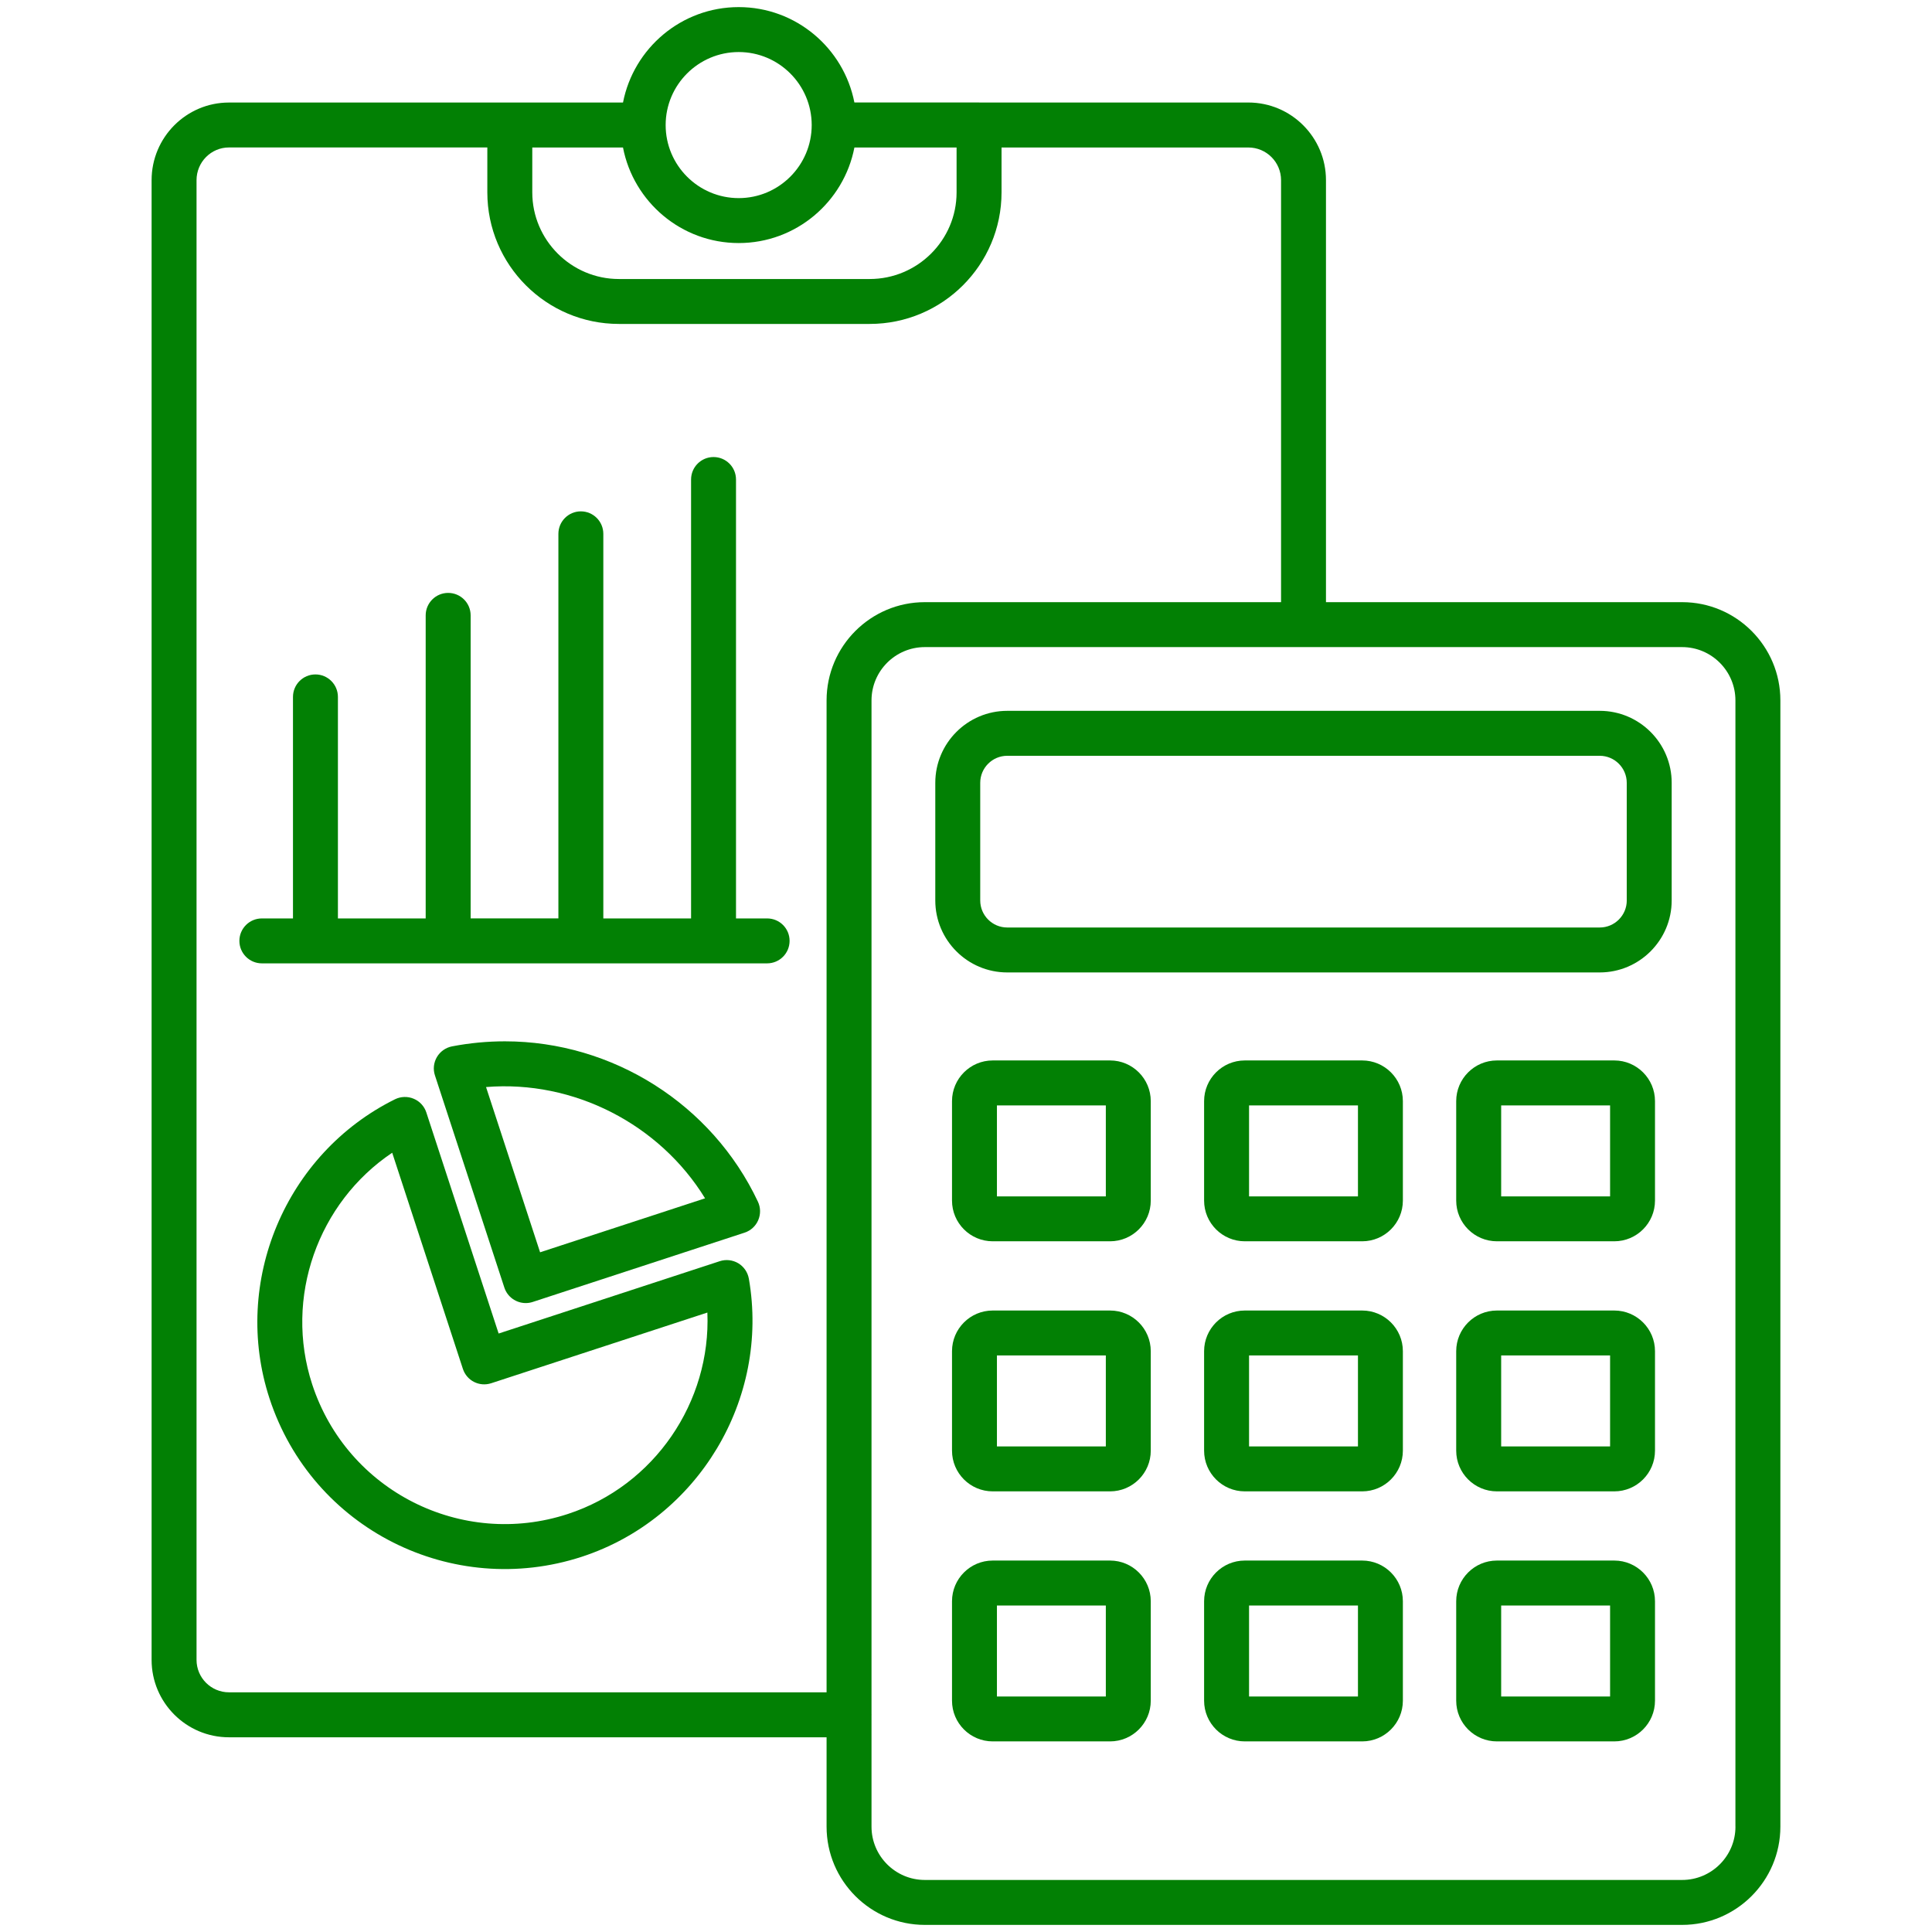
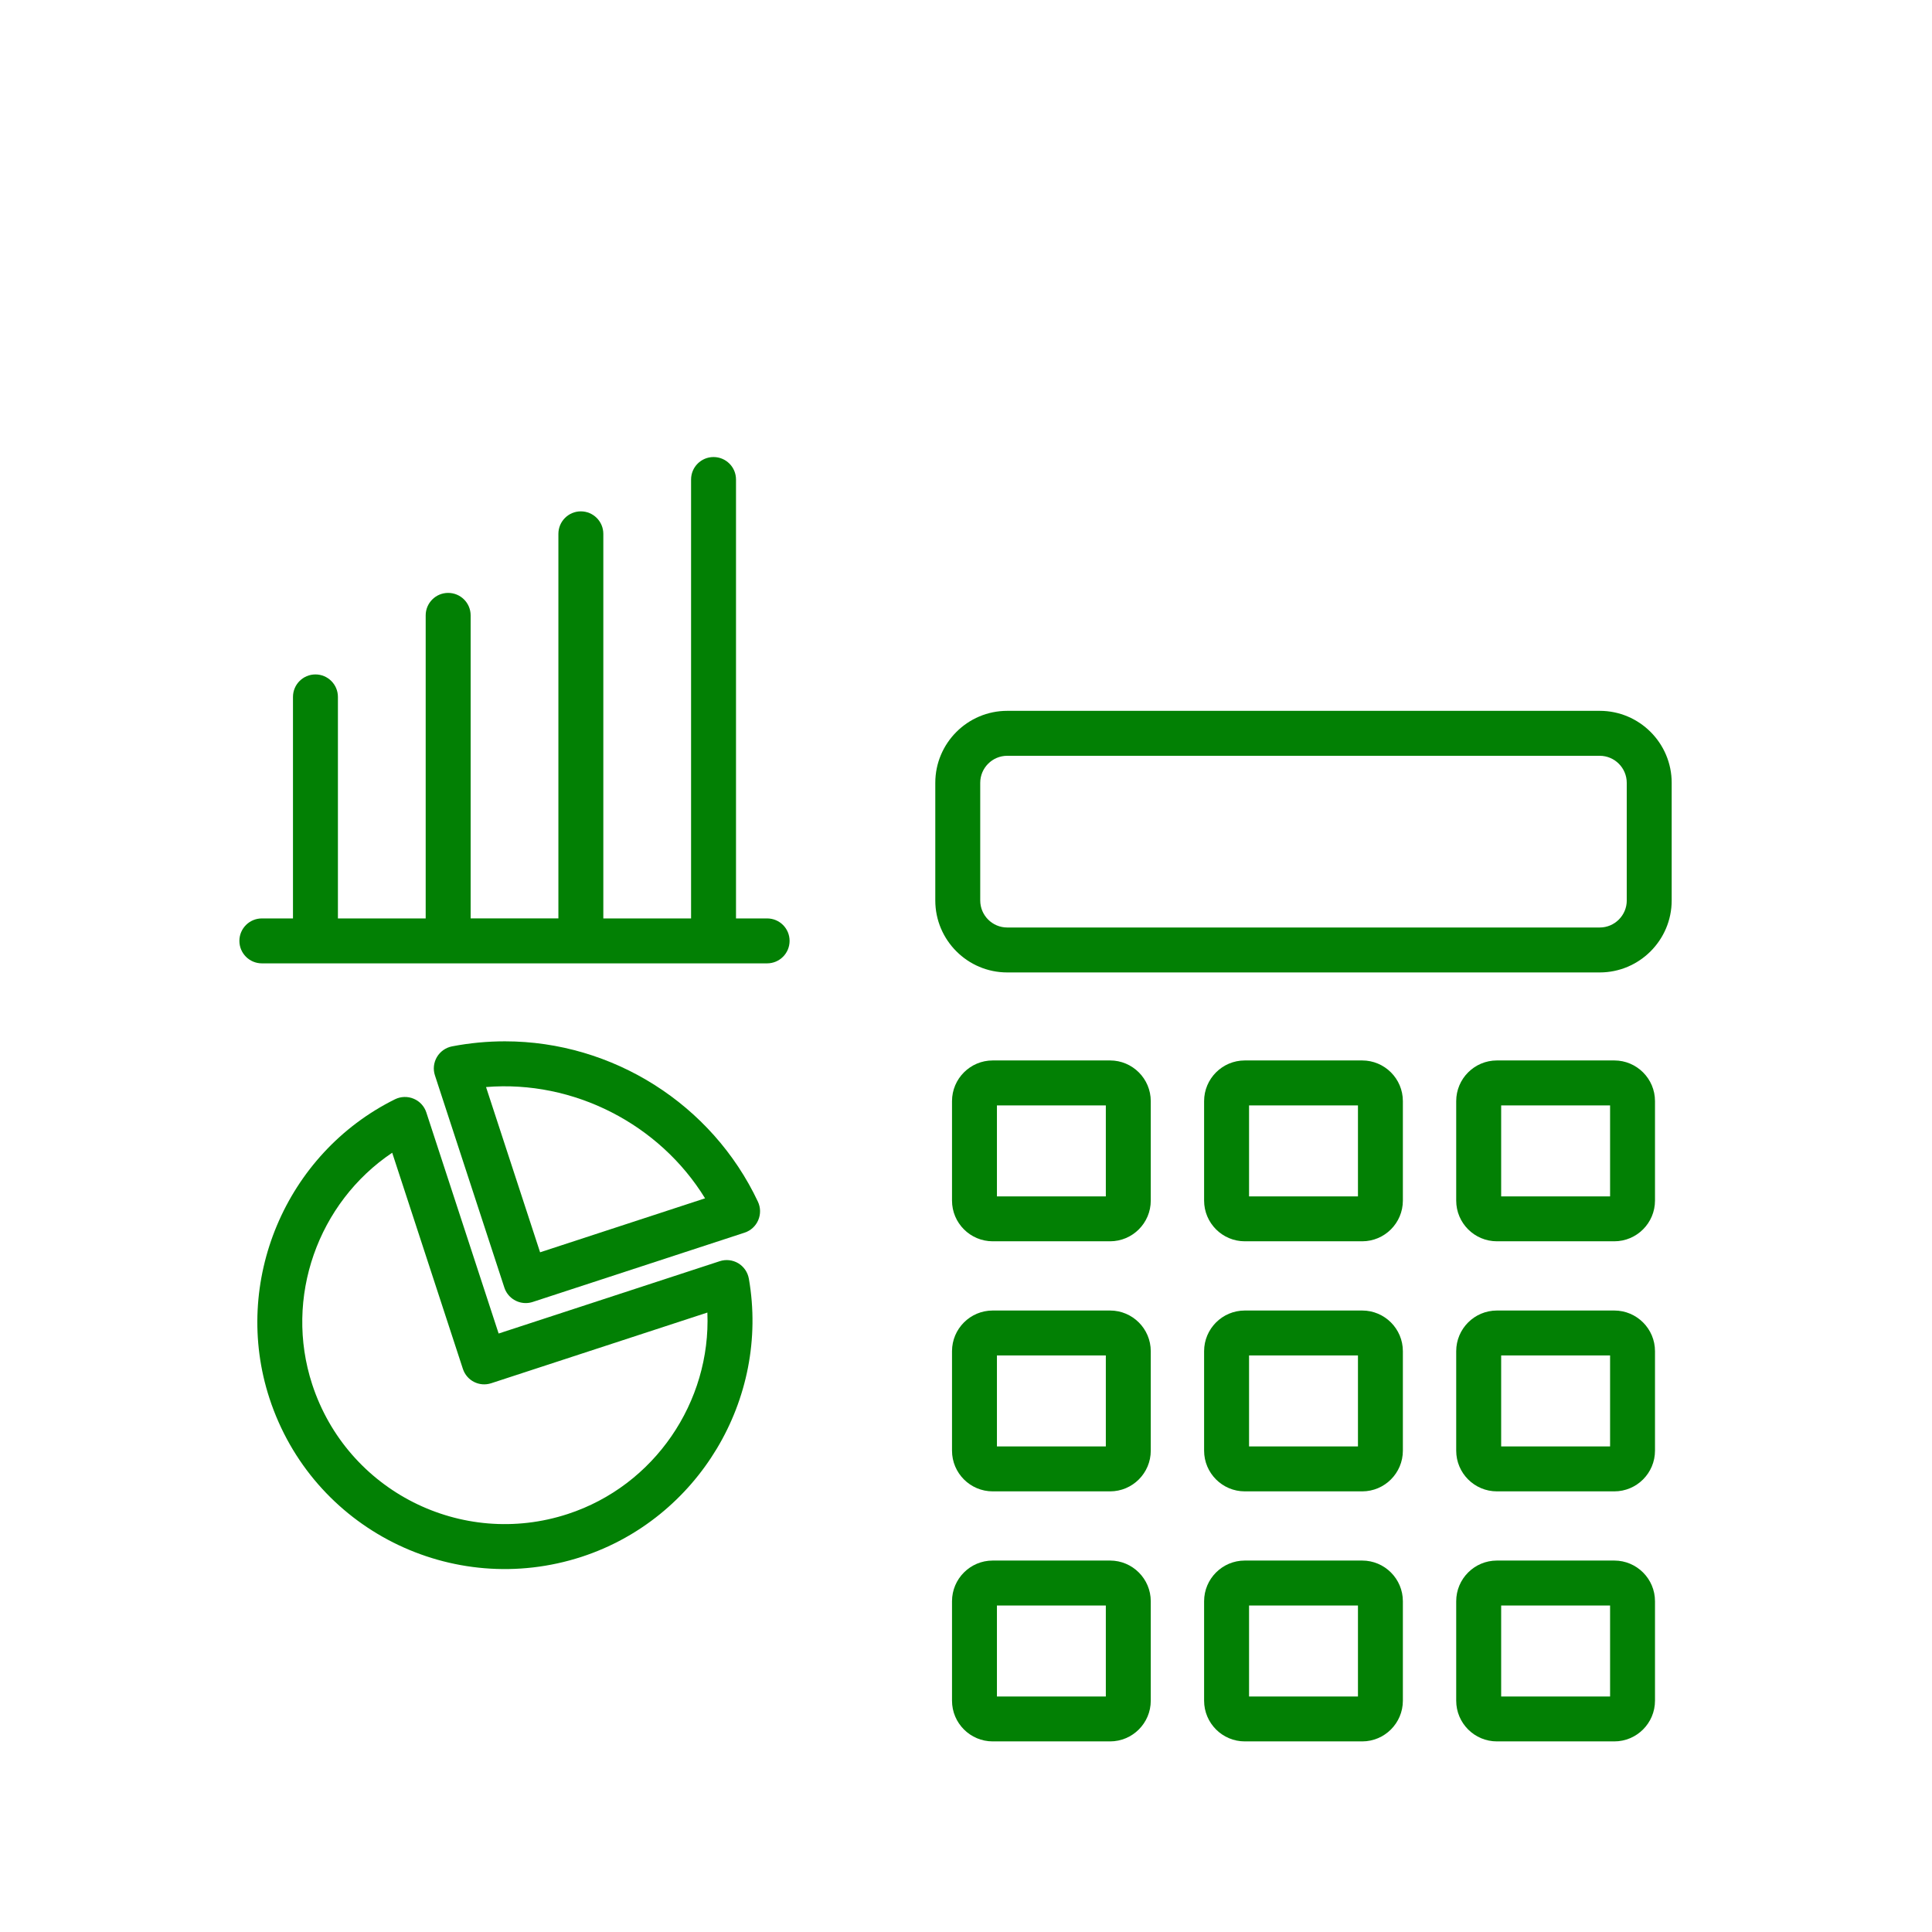
<svg xmlns="http://www.w3.org/2000/svg" width="500" zoomAndPan="magnify" viewBox="0 0 375 375" height="500" preserveAspectRatio="xMidYMid meet">
  <defs>
    <clipPath id="432cf6c705">
      <path d="M 29.297 1 L 345.797 1 L 345.797 374 L 29.297 374 Z M 29.297 1 " clip-rule="nonzero" />
    </clipPath>
  </defs>
  <path fill="#028004" d="M 143.309 245.203 C 142.215 244.551 140.906 244.402 139.703 244.797 L 96.785 258.836 L 82.75 215.926 C 82.359 214.719 81.457 213.742 80.289 213.262 C 79.125 212.773 77.801 212.809 76.664 213.371 C 55.398 223.902 44.926 248.855 52.301 271.41 C 60.613 296.836 87.832 310.363 112.934 302.164 C 135.492 294.781 149.426 271.586 145.355 248.203 C 145.133 246.949 144.391 245.859 143.309 245.203 Z M 110.219 293.863 C 89.66 300.605 67.383 289.461 60.594 268.695 C 55.094 251.863 61.723 233.406 76.125 223.746 L 89.844 265.695 C 90.594 267.984 93.031 269.238 95.348 268.484 L 137.301 254.766 C 138.02 272.094 127.051 288.355 110.219 293.863 Z M 110.219 293.863 " fill-opacity="1" fill-rule="nonzero" />
  <path fill="#028004" d="M 98 202.121 C 94.574 202.121 91.117 202.449 87.746 203.098 C 86.516 203.336 85.449 204.09 84.809 205.164 C 84.172 206.246 84.027 207.543 84.422 208.734 L 97.895 249.922 C 98.5 251.758 100.203 252.926 102.043 252.926 C 102.488 252.926 102.941 252.859 103.395 252.711 L 144.523 239.258 C 145.711 238.871 146.676 237.992 147.168 236.84 C 147.664 235.688 147.648 234.387 147.113 233.25 C 138.211 214.344 118.934 202.121 98 202.121 Z M 104.832 243.07 L 94.34 210.996 C 111.371 209.602 128.023 218.215 136.852 232.594 Z M 104.832 243.07 " fill-opacity="1" fill-rule="nonzero" />
  <path fill="#028004" d="M 148.902 178.266 L 142.859 178.266 L 142.859 93.074 C 142.859 90.664 140.906 88.711 138.496 88.711 C 136.09 88.711 134.137 90.664 134.137 93.074 L 134.137 178.266 L 117.105 178.266 L 117.105 103.617 C 117.105 101.211 115.152 99.254 112.742 99.254 C 110.336 99.254 108.383 101.211 108.383 103.617 L 108.383 178.258 L 91.352 178.258 L 91.352 119.445 C 91.352 117.035 89.398 115.082 86.988 115.082 C 84.582 115.082 82.625 117.035 82.625 119.445 L 82.625 178.266 L 65.59 178.266 L 65.59 135.27 C 65.59 132.863 63.637 130.906 61.227 130.906 C 58.82 130.906 56.867 132.863 56.867 135.27 L 56.867 178.266 L 50.828 178.266 C 48.422 178.266 46.465 180.219 46.465 182.625 C 46.465 185.035 48.422 186.988 50.828 186.988 L 148.898 186.988 C 151.305 186.988 153.258 185.035 153.258 182.625 C 153.266 180.219 151.312 178.266 148.902 178.266 Z M 148.902 178.266 " fill-opacity="1" fill-rule="nonzero" />
  <g clip-path="url(#432cf6c705)">
-     <path fill="#028004" d="M 326.504 116.879 L 257.371 116.879 L 257.371 34.969 C 257.371 26.656 250.613 19.898 242.301 19.898 L 190.066 19.898 C 190.055 19.898 190.047 19.891 190.035 19.891 L 165.836 19.891 C 163.781 9.363 154.512 1.379 143.383 1.379 C 132.258 1.379 122.98 9.363 120.926 19.898 L 98.957 19.898 C 98.945 19.898 98.941 19.902 98.93 19.902 L 44.441 19.902 C 36.16 19.902 29.426 26.66 29.426 34.973 L 29.426 322.188 C 29.426 330.469 36.16 337.207 44.441 337.207 L 160.438 337.207 L 160.438 354.551 C 160.438 365.066 168.992 373.621 179.508 373.621 L 326.496 373.621 C 337.02 373.621 345.57 365.066 345.57 354.551 L 345.57 135.949 C 345.574 125.434 337.023 116.879 326.504 116.879 Z M 103.316 28.629 L 120.922 28.629 C 122.961 39.18 132.246 47.176 143.383 47.176 C 154.523 47.176 163.797 39.18 165.84 28.629 L 185.672 28.629 L 185.672 37.348 C 185.672 46.594 178.113 54.156 168.805 54.156 L 120.125 54.156 C 110.875 54.156 103.316 46.594 103.316 37.348 Z M 143.383 10.102 C 151.199 10.102 157.551 16.461 157.551 24.277 C 157.551 32.094 151.195 38.453 143.383 38.453 C 135.566 38.453 129.203 32.094 129.203 24.277 C 129.203 16.461 135.566 10.102 143.383 10.102 Z M 44.441 328.477 C 40.969 328.477 38.148 325.656 38.148 322.184 L 38.148 34.969 C 38.148 31.465 40.969 28.621 44.441 28.621 L 94.59 28.621 L 94.59 37.34 C 94.59 51.418 106.047 62.875 120.125 62.875 L 168.805 62.875 C 182.941 62.875 194.398 51.418 194.398 37.34 L 194.398 28.629 L 242.309 28.629 C 245.809 28.629 248.652 31.473 248.652 34.973 L 248.652 116.879 L 179.508 116.879 C 168.988 116.879 160.438 125.434 160.438 135.949 L 160.438 328.48 L 44.441 328.48 Z M 336.852 354.551 C 336.852 360.254 332.211 364.898 326.504 364.898 L 179.508 364.898 C 173.801 364.898 169.16 360.254 169.16 354.551 L 169.16 332.895 C 169.16 332.879 169.172 332.859 169.172 332.836 C 169.172 332.82 169.16 332.801 169.16 332.781 L 169.16 135.949 C 169.16 130.246 173.801 125.602 179.508 125.602 L 326.496 125.602 C 332.203 125.602 336.844 130.246 336.844 135.949 L 336.844 354.551 Z M 336.852 354.551 " fill-opacity="1" fill-rule="nonzero" />
-   </g>
+     </g>
  <path fill="#028004" d="M 310.508 137.973 L 195.504 137.973 C 187.801 137.973 181.539 144.246 181.539 151.945 L 181.539 174.781 C 181.539 182.48 187.801 188.75 195.504 188.75 L 310.504 188.75 C 318.203 188.75 324.473 182.48 324.473 174.781 L 324.473 151.945 C 324.48 144.246 318.211 137.973 310.508 137.973 Z M 315.754 174.781 C 315.754 177.672 313.398 180.027 310.508 180.027 L 195.504 180.027 C 192.613 180.027 190.262 177.672 190.262 174.781 L 190.262 151.945 C 190.262 149.055 192.613 146.699 195.504 146.699 L 310.504 146.699 C 313.395 146.699 315.75 149.055 315.75 151.945 L 315.75 174.781 Z M 315.754 174.781 " fill-opacity="1" fill-rule="nonzero" />
  <path fill="#028004" d="M 215.465 205.832 L 192.684 205.832 C 188.324 205.832 184.785 209.375 184.785 213.73 L 184.785 233.035 C 184.785 237.391 188.324 240.934 192.684 240.934 L 215.465 240.934 C 219.82 240.934 223.363 237.391 223.363 233.035 L 223.363 213.73 C 223.363 209.375 219.82 205.832 215.465 205.832 Z M 214.641 232.215 L 193.504 232.215 L 193.504 214.559 L 214.641 214.559 Z M 214.641 232.215 " fill-opacity="1" fill-rule="nonzero" />
  <path fill="#028004" d="M 264.402 205.832 L 241.613 205.832 C 237.258 205.832 233.715 209.375 233.715 213.73 L 233.715 233.035 C 233.715 237.391 237.258 240.934 241.613 240.934 L 264.402 240.934 C 268.754 240.934 272.297 237.391 272.297 233.035 L 272.297 213.73 C 272.301 209.375 268.754 205.832 264.402 205.832 Z M 263.578 232.215 L 242.441 232.215 L 242.441 214.559 L 263.578 214.559 Z M 263.578 232.215 " fill-opacity="1" fill-rule="nonzero" />
  <path fill="#028004" d="M 313.336 205.832 L 290.547 205.832 C 286.191 205.832 282.648 209.375 282.648 213.73 L 282.648 233.035 C 282.648 237.391 286.191 240.934 290.547 240.934 L 313.336 240.934 C 317.691 240.934 321.234 237.391 321.234 233.035 L 321.234 213.73 C 321.238 209.375 317.691 205.832 313.336 205.832 Z M 312.516 232.215 L 291.375 232.215 L 291.375 214.559 L 312.516 214.559 Z M 312.516 232.215 " fill-opacity="1" fill-rule="nonzero" />
  <path fill="#028004" d="M 215.465 254.371 L 192.684 254.371 C 188.324 254.371 184.785 257.91 184.785 262.27 L 184.785 281.574 C 184.785 285.93 188.324 289.473 192.684 289.473 L 215.465 289.473 C 219.82 289.473 223.363 285.93 223.363 281.574 L 223.363 262.27 C 223.363 257.91 219.82 254.371 215.465 254.371 Z M 214.641 280.746 L 193.504 280.746 L 193.504 263.09 L 214.641 263.09 Z M 214.641 280.746 " fill-opacity="1" fill-rule="nonzero" />
  <path fill="#028004" d="M 264.402 254.371 L 241.613 254.371 C 237.258 254.371 233.715 257.91 233.715 262.27 L 233.715 281.574 C 233.715 285.93 237.258 289.473 241.613 289.473 L 264.402 289.473 C 268.754 289.473 272.297 285.93 272.297 281.574 L 272.297 262.27 C 272.301 257.91 268.754 254.371 264.402 254.371 Z M 263.578 280.746 L 242.441 280.746 L 242.441 263.09 L 263.578 263.09 Z M 263.578 280.746 " fill-opacity="1" fill-rule="nonzero" />
  <path fill="#028004" d="M 313.336 254.371 L 290.547 254.371 C 286.191 254.371 282.648 257.91 282.648 262.27 L 282.648 281.574 C 282.648 285.93 286.191 289.473 290.547 289.473 L 313.336 289.473 C 317.691 289.473 321.234 285.93 321.234 281.574 L 321.234 262.27 C 321.238 257.91 317.691 254.371 313.336 254.371 Z M 312.516 280.746 L 291.375 280.746 L 291.375 263.09 L 312.516 263.09 Z M 312.516 280.746 " fill-opacity="1" fill-rule="nonzero" />
  <path fill="#028004" d="M 215.465 302.902 L 192.684 302.902 C 188.324 302.902 184.785 306.441 184.785 310.801 L 184.785 330.105 C 184.785 334.461 188.324 338.004 192.684 338.004 L 215.465 338.004 C 219.82 338.004 223.363 334.461 223.363 330.105 L 223.363 310.801 C 223.363 306.449 219.82 302.902 215.465 302.902 Z M 214.641 329.285 L 193.504 329.285 L 193.504 311.633 L 214.641 311.633 Z M 214.641 329.285 " fill-opacity="1" fill-rule="nonzero" />
  <path fill="#028004" d="M 264.402 302.902 L 241.613 302.902 C 237.258 302.902 233.715 306.441 233.715 310.801 L 233.715 330.105 C 233.715 334.461 237.258 338.004 241.613 338.004 L 264.402 338.004 C 268.754 338.004 272.297 334.461 272.297 330.105 L 272.297 310.801 C 272.301 306.449 268.754 302.902 264.402 302.902 Z M 263.578 329.285 L 242.441 329.285 L 242.441 311.633 L 263.578 311.633 Z M 263.578 329.285 " fill-opacity="1" fill-rule="nonzero" />
  <path fill="#028004" d="M 313.336 302.902 L 290.547 302.902 C 286.191 302.902 282.648 306.441 282.648 310.801 L 282.648 330.105 C 282.648 334.461 286.191 338.004 290.547 338.004 L 313.336 338.004 C 317.691 338.004 321.234 334.461 321.234 330.105 L 321.234 310.801 C 321.238 306.449 317.691 302.902 313.336 302.902 Z M 312.516 329.285 L 291.375 329.285 L 291.375 311.633 L 312.516 311.633 Z M 312.516 329.285 " fill-opacity="1" fill-rule="nonzero" />
</svg>